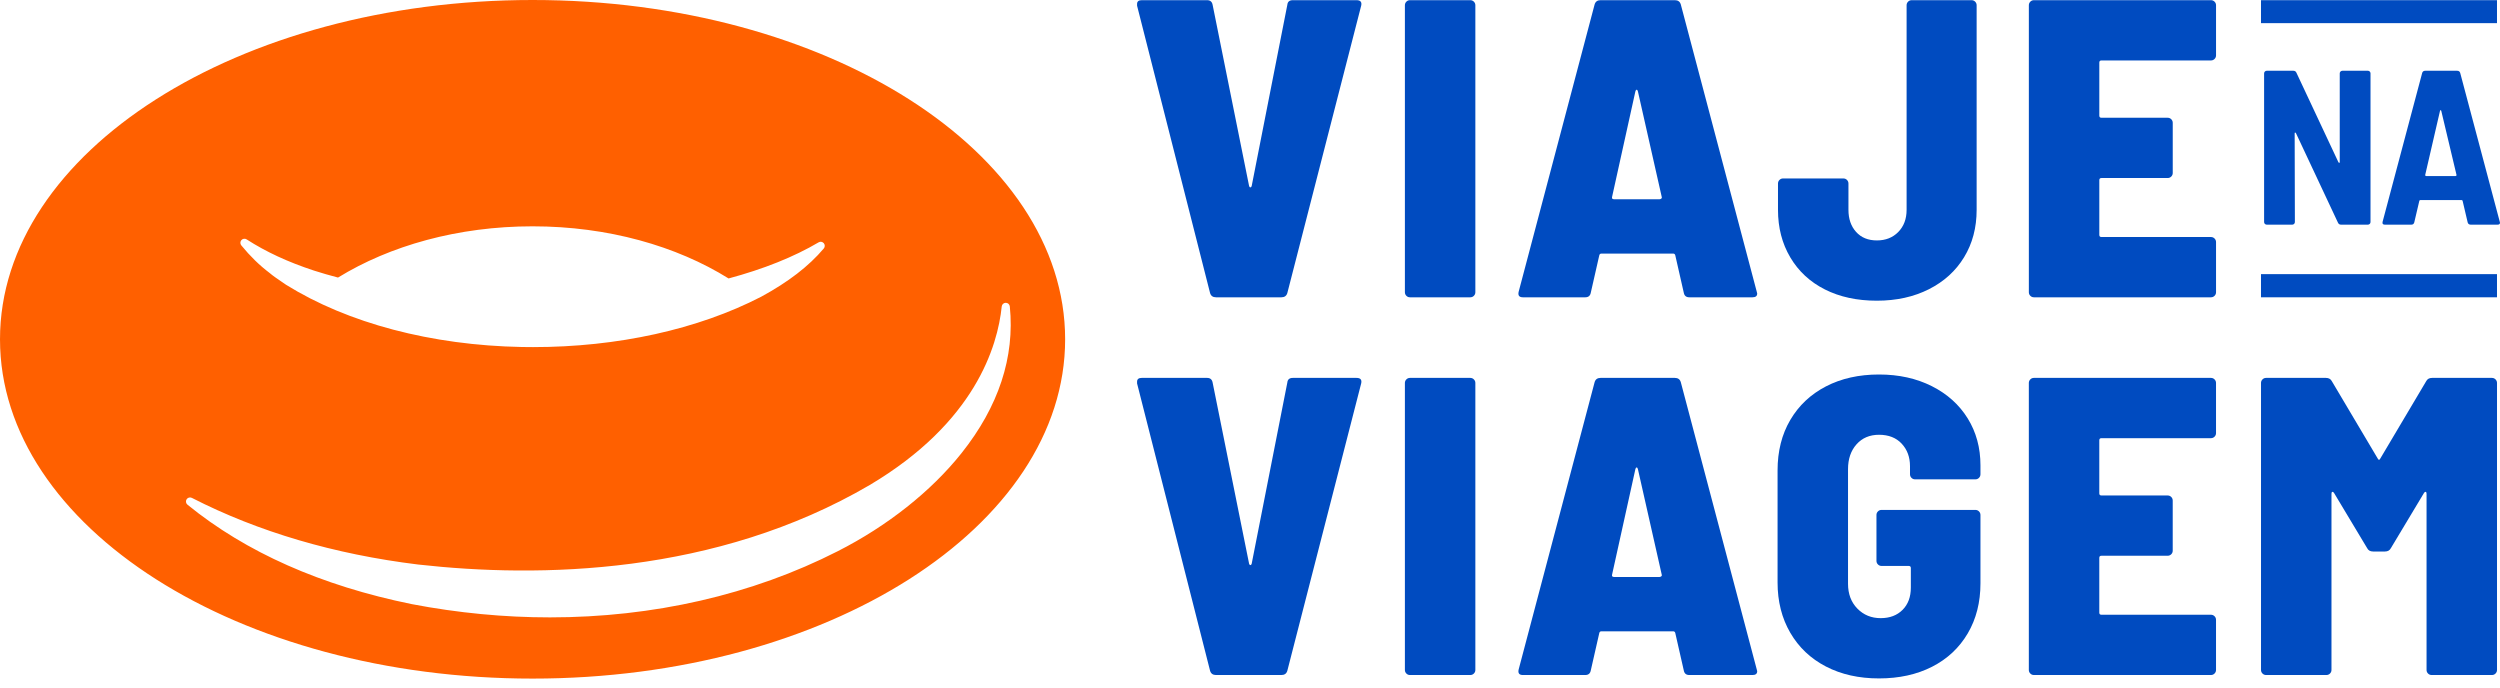
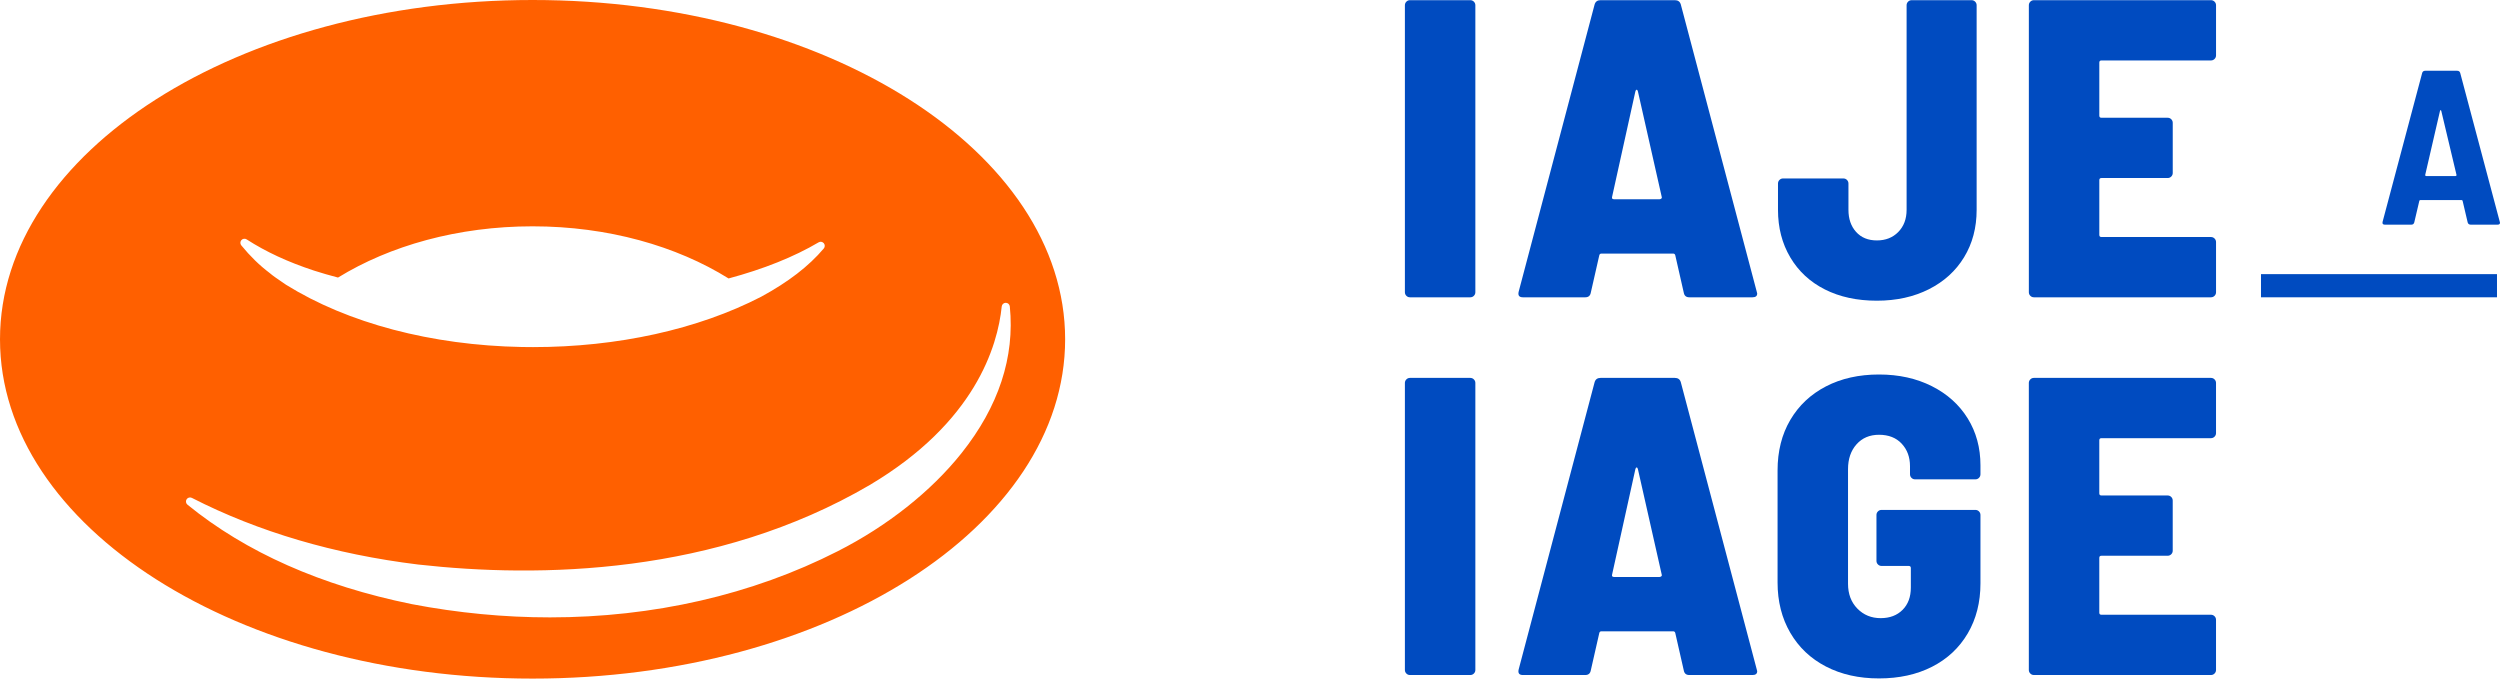
<svg xmlns="http://www.w3.org/2000/svg" width="400" height="110" viewBox="0 0 400 110" fill="none">
  <path d="M153.839 72.51C148.989 78.605 141.957 84.175 134.039 88.194C120.317 95.191 104.472 98.782 87.991 98.782C80.7 98.782 73.285 98.079 65.873 96.658C51.404 93.714 39.334 88.361 29.992 80.746C29.735 80.536 29.677 80.165 29.859 79.886C30.041 79.607 30.403 79.511 30.7 79.662C41.316 85.093 53.493 88.679 66.891 90.323C86.227 92.491 114.466 92.044 139.163 77.599C156.02 67.583 159.627 55.401 160.276 49.032C160.31 48.7 160.59 48.447 160.923 48.447H160.924C161.258 48.447 161.538 48.7 161.571 49.033C162.382 57.144 159.781 65.043 153.839 72.51ZM38.626 38.414C38.839 38.176 39.194 38.128 39.464 38.302C42.533 40.284 46.046 41.913 50.204 43.283C51.441 43.682 52.738 44.057 54.081 44.41C62.365 39.311 73.264 36.211 85.211 36.211C97.27 36.211 108.262 39.369 116.574 44.553C122.155 43.052 127.028 41.11 130.98 38.774C131.254 38.613 131.604 38.672 131.808 38.914C132.013 39.157 132.013 39.512 131.808 39.754C129.402 42.6 126.12 45.128 121.776 47.484C111.68 52.7 98.789 55.537 85.294 55.537C84.692 55.537 84.09 55.531 83.486 55.52C69.049 55.249 55.654 51.713 45.77 45.563C45.758 45.556 45.748 45.549 45.737 45.541C45.553 45.411 45.323 45.255 45.072 45.085C44.396 44.626 43.631 44.107 43.151 43.686C41.543 42.475 40.014 40.986 38.607 39.259C38.405 39.011 38.413 38.653 38.626 38.414ZM85.211 0C38.15 0 0 24.305 0 54.288C0 84.27 38.15 108.575 85.211 108.575C132.272 108.575 170.422 84.27 170.422 54.288C170.422 24.305 132.272 0 85.211 0Z" fill="#FF6000" />
-   <path d="M193.612 46.889L181.931 0.912V0.64C181.931 0.233 182.179 0.029 182.678 0.029H193.137C193.634 0.029 193.928 0.278 194.02 0.776L199.859 29.775C199.904 29.911 199.972 29.979 200.064 29.979C200.154 29.979 200.222 29.911 200.267 29.775L205.972 0.776C206.017 0.278 206.312 0.029 206.854 0.029H217.042C217.675 0.029 217.925 0.324 217.789 0.912L205.972 46.889C205.836 47.342 205.519 47.568 205.021 47.568H194.562C194.064 47.568 193.748 47.342 193.612 46.889Z" fill="#004BC0" />
  <path d="M225.021 47.331C224.862 47.173 224.783 46.98 224.783 46.753V0.844C224.783 0.618 224.862 0.426 225.021 0.266C225.179 0.109 225.371 0.029 225.598 0.029H235.242C235.468 0.029 235.66 0.109 235.819 0.266C235.977 0.426 236.057 0.618 236.057 0.844V46.753C236.057 46.98 235.977 47.173 235.819 47.331C235.66 47.49 235.468 47.568 235.242 47.568H225.598C225.371 47.568 225.179 47.49 225.021 47.331Z" fill="#004BC0" />
  <path d="M258.264 31.88H265.531C265.621 31.88 265.711 31.846 265.803 31.778C265.893 31.71 265.915 31.609 265.87 31.473L262.067 14.63C262.022 14.45 261.954 14.358 261.864 14.358C261.773 14.358 261.704 14.45 261.66 14.63L257.925 31.54C257.879 31.768 257.993 31.88 258.264 31.88ZM269.402 46.821L268.044 40.845C267.998 40.665 267.885 40.573 267.704 40.573H256.227C256.046 40.573 255.932 40.665 255.887 40.845L254.529 46.821C254.438 47.32 254.144 47.568 253.646 47.568H243.663C243.074 47.568 242.848 47.275 242.984 46.685L255.14 0.708C255.276 0.256 255.593 0.029 256.091 0.029H267.976C268.473 0.029 268.791 0.256 268.927 0.708L281.083 46.685L281.151 46.957C281.151 47.365 280.901 47.568 280.404 47.568H270.285C269.786 47.568 269.492 47.32 269.402 46.821Z" fill="#004BC0" />
  <path d="M291.983 46.312C289.606 45.112 287.761 43.403 286.448 41.184C285.134 38.967 284.479 36.43 284.479 33.578V29.367C284.479 29.141 284.557 28.949 284.716 28.79C284.874 28.632 285.067 28.552 285.293 28.552H294.937C295.163 28.552 295.356 28.632 295.515 28.79C295.672 28.949 295.752 29.141 295.752 29.367V33.578C295.752 35.027 296.16 36.204 296.975 37.109C297.79 38.016 298.898 38.468 300.302 38.468C301.705 38.468 302.849 38.016 303.732 37.109C304.615 36.204 305.056 35.027 305.056 33.578V0.844C305.056 0.618 305.135 0.426 305.294 0.266C305.452 0.108 305.644 0.029 305.871 0.029H315.447C315.673 0.029 315.865 0.108 316.024 0.266C316.182 0.426 316.262 0.618 316.262 0.844V33.578C316.262 36.43 315.594 38.955 314.258 41.15C312.923 43.347 311.043 45.055 308.621 46.278C306.199 47.5 303.426 48.111 300.302 48.111C297.133 48.111 294.36 47.512 291.983 46.312Z" fill="#004BC0" />
  <path d="M354.328 9.435C354.169 9.594 353.977 9.672 353.751 9.672H336.229C336.003 9.672 335.89 9.786 335.89 10.012V18.501C335.89 18.728 336.003 18.841 336.229 18.841H346.824C347.05 18.841 347.242 18.92 347.402 19.078C347.559 19.238 347.639 19.43 347.639 19.656V27.67C347.639 27.896 347.559 28.088 347.402 28.247C347.242 28.406 347.05 28.485 346.824 28.485H336.229C336.003 28.485 335.89 28.598 335.89 28.824V37.584C335.89 37.812 336.003 37.924 336.229 37.924H353.751C353.977 37.924 354.169 38.004 354.328 38.162C354.487 38.321 354.566 38.513 354.566 38.739V46.753C354.566 46.98 354.487 47.172 354.328 47.33C354.169 47.489 353.977 47.568 353.751 47.568H325.431C325.204 47.568 325.012 47.489 324.854 47.33C324.695 47.172 324.616 46.98 324.616 46.753V0.844C324.616 0.617 324.695 0.425 324.854 0.266C325.012 0.108 325.204 0.029 325.431 0.029H353.751C353.977 0.029 354.169 0.108 354.328 0.266C354.487 0.425 354.566 0.617 354.566 0.844V8.857C354.566 9.084 354.487 9.276 354.328 9.435Z" fill="#004BC0" />
-   <path d="M193.612 107.324L181.931 61.347V61.075C181.931 60.668 182.179 60.464 182.678 60.464H193.137C193.634 60.464 193.928 60.714 194.02 61.211L199.859 90.21C199.904 90.346 199.972 90.414 200.064 90.414C200.154 90.414 200.222 90.346 200.267 90.21L205.972 61.211C206.017 60.714 206.312 60.464 206.854 60.464H217.042C217.675 60.464 217.925 60.759 217.789 61.347L205.972 107.324C205.836 107.778 205.519 108.004 205.021 108.004H194.562C194.064 108.004 193.748 107.778 193.612 107.324Z" fill="#004BC0" />
  <path d="M225.021 107.766C224.862 107.608 224.783 107.415 224.783 107.188V61.279C224.783 61.053 224.862 60.861 225.021 60.702C225.179 60.544 225.371 60.464 225.598 60.464H235.242C235.468 60.464 235.66 60.544 235.819 60.702C235.977 60.861 236.057 61.053 236.057 61.279V107.188C236.057 107.415 235.977 107.608 235.819 107.766C235.66 107.925 235.468 108.004 235.242 108.004H225.598C225.371 108.004 225.179 107.925 225.021 107.766Z" fill="#004BC0" />
  <path d="M258.264 92.316H265.531C265.621 92.316 265.711 92.281 265.803 92.213C265.893 92.146 265.915 92.044 265.87 91.908L262.067 75.066C262.022 74.885 261.954 74.794 261.864 74.794C261.773 74.794 261.704 74.885 261.66 75.066L257.925 91.976C257.879 92.203 257.993 92.316 258.264 92.316ZM269.402 107.256L268.044 101.28C267.998 101.1 267.885 101.009 267.704 101.009H256.227C256.046 101.009 255.932 101.1 255.887 101.28L254.529 107.256C254.438 107.755 254.144 108.004 253.646 108.004H243.663C243.074 108.004 242.848 107.71 242.984 107.12L255.14 61.143C255.276 60.691 255.593 60.464 256.091 60.464H267.976C268.473 60.464 268.791 60.691 268.927 61.143L281.083 107.12L281.151 107.392C281.151 107.8 280.901 108.004 280.404 108.004H270.285C269.786 108.004 269.492 107.755 269.402 107.256Z" fill="#004BC0" />
  <path d="M292.153 106.645C289.708 105.378 287.806 103.578 286.448 101.246C285.09 98.915 284.411 96.232 284.411 93.198V75.269C284.411 72.191 285.09 69.496 286.448 67.188C287.806 64.878 289.708 63.09 292.153 61.822C294.598 60.555 297.426 59.92 300.642 59.92C303.81 59.92 306.629 60.543 309.097 61.788C311.564 63.034 313.477 64.754 314.836 66.95C316.194 69.146 316.873 71.647 316.873 74.454V75.88C316.873 76.107 316.793 76.299 316.635 76.458C316.476 76.617 316.284 76.695 316.058 76.695H306.415C306.187 76.695 305.995 76.617 305.837 76.458C305.678 76.299 305.6 76.107 305.6 75.88V74.59C305.6 73.141 305.158 71.941 304.275 70.991C303.392 70.04 302.18 69.564 300.642 69.564C299.148 69.564 297.947 70.074 297.042 71.093C296.136 72.111 295.684 73.435 295.684 75.065V93.402C295.684 95.032 296.182 96.356 297.178 97.375C298.174 98.394 299.419 98.903 300.914 98.903C302.362 98.903 303.528 98.462 304.411 97.579C305.294 96.696 305.735 95.507 305.735 94.013V90.889C305.735 90.663 305.622 90.55 305.395 90.55H301.049C300.823 90.55 300.63 90.471 300.472 90.312C300.313 90.154 300.234 89.961 300.234 89.735V82.4C300.234 82.174 300.313 81.982 300.472 81.823C300.63 81.665 300.823 81.585 301.049 81.585H316.058C316.284 81.585 316.476 81.665 316.635 81.823C316.793 81.982 316.873 82.174 316.873 82.4V93.334C316.873 96.368 316.194 99.039 314.836 101.348C313.477 103.657 311.575 105.434 309.131 106.679C306.686 107.925 303.856 108.547 300.642 108.547C297.426 108.547 294.598 107.913 292.153 106.645Z" fill="#004BC0" />
  <path d="M354.325 69.87C354.166 70.029 353.974 70.108 353.748 70.108H336.226C335.999 70.108 335.887 70.221 335.887 70.447V78.936C335.887 79.163 335.999 79.276 336.226 79.276H346.821C347.046 79.276 347.238 79.355 347.398 79.513C347.556 79.673 347.635 79.865 347.635 80.091V88.105C347.635 88.332 347.556 88.523 347.398 88.682C347.238 88.841 347.046 88.92 346.821 88.92H336.226C335.999 88.92 335.887 89.033 335.887 89.259V98.02C335.887 98.247 335.999 98.359 336.226 98.359H353.748C353.974 98.359 354.166 98.439 354.325 98.597C354.483 98.756 354.563 98.948 354.563 99.174V107.188C354.563 107.415 354.483 107.607 354.325 107.765C354.166 107.925 353.974 108.003 353.748 108.003H325.428C325.201 108.003 325.009 107.925 324.851 107.765C324.692 107.607 324.613 107.415 324.613 107.188V61.279C324.613 61.053 324.692 60.861 324.851 60.702C325.009 60.543 325.201 60.464 325.428 60.464H353.748C353.974 60.464 354.166 60.543 354.325 60.702C354.483 60.861 354.563 61.053 354.563 61.279V69.293C354.563 69.52 354.483 69.712 354.325 69.87Z" fill="#004BC0" />
-   <path d="M389.131 60.464H398.707C398.933 60.464 399.125 60.543 399.284 60.702C399.442 60.861 399.522 61.053 399.522 61.279V107.188C399.522 107.415 399.442 107.607 399.284 107.766C399.125 107.925 398.933 108.003 398.707 108.003H389.063C388.836 108.003 388.644 107.925 388.486 107.766C388.327 107.607 388.248 107.415 388.248 107.188V79.004C388.248 78.824 388.203 78.722 388.112 78.699C388.021 78.676 387.931 78.733 387.841 78.869L382.544 87.697C382.362 88.06 382.045 88.241 381.593 88.241H379.691C379.238 88.241 378.921 88.06 378.74 87.697L373.443 78.869C373.352 78.733 373.262 78.676 373.172 78.699C373.08 78.722 373.036 78.824 373.036 79.004V107.188C373.036 107.415 372.956 107.607 372.798 107.766C372.639 107.925 372.447 108.003 372.221 108.003H362.578C362.35 108.003 362.158 107.925 362 107.766C361.841 107.607 361.762 107.415 361.762 107.188V61.279C361.762 61.053 361.841 60.861 362 60.702C362.158 60.543 362.35 60.464 362.578 60.464H372.153C372.605 60.464 372.922 60.645 373.104 61.007L380.438 73.368C380.574 73.639 380.71 73.639 380.846 73.368L388.181 61.007C388.361 60.645 388.678 60.464 389.131 60.464Z" fill="#004BC0" />
-   <path d="M374.482 11.444C374.564 11.362 374.663 11.321 374.781 11.321H378.861C378.978 11.321 379.078 11.362 379.16 11.444C379.242 11.526 379.283 11.626 379.283 11.743L379.282 35.524C379.282 35.642 379.241 35.741 379.159 35.823C379.077 35.905 378.977 35.946 378.86 35.946H374.568C374.334 35.946 374.169 35.841 374.076 35.63L367.357 21.312C367.31 21.241 367.263 21.206 367.216 21.206C367.169 21.206 367.146 21.253 367.146 21.347L367.181 35.524C367.181 35.642 367.139 35.741 367.058 35.823C366.975 35.905 366.876 35.946 366.759 35.946H362.678C362.56 35.946 362.46 35.905 362.379 35.823C362.296 35.741 362.256 35.642 362.256 35.524L362.257 11.743C362.257 11.626 362.298 11.526 362.38 11.444C362.462 11.362 362.561 11.321 362.679 11.321H366.936C367.17 11.321 367.334 11.426 367.428 11.637L374.147 25.956C374.193 26.026 374.24 26.061 374.287 26.061C374.334 26.061 374.358 26.014 374.358 25.92L374.358 11.743C374.358 11.626 374.399 11.526 374.482 11.444Z" fill="#004BC0" />
  <path d="M388.075 28.119C388.121 28.154 388.168 28.172 388.215 28.172H392.859C392.906 28.172 392.952 28.154 393 28.119C393.047 28.084 393.058 28.031 393.035 27.961L390.608 17.759C390.584 17.665 390.549 17.618 390.503 17.618C390.455 17.618 390.42 17.665 390.397 17.759L388.039 27.961C388.016 28.031 388.028 28.084 388.075 28.119ZM394.829 35.594L394.02 32.147C393.996 32.054 393.937 32.006 393.844 32.006H387.265C387.171 32.006 387.113 32.054 387.09 32.147L386.28 35.594C386.21 35.829 386.057 35.946 385.823 35.946H381.567C381.261 35.946 381.144 35.794 381.215 35.489L387.548 11.673C387.618 11.438 387.782 11.321 388.04 11.321H393.141C393.399 11.321 393.564 11.438 393.634 11.673L399.965 35.489L400 35.63C400 35.841 399.871 35.946 399.613 35.946H395.321C395.063 35.946 394.899 35.829 394.829 35.594Z" fill="#004BC0" />
-   <path d="M361.759 0.029H399.519V3.704H361.759V0.029Z" fill="#004BC0" />
+   <path d="M361.759 0.029V3.704H361.759V0.029Z" fill="#004BC0" />
  <path d="M361.759 43.862H399.519V47.568H361.759V43.862Z" fill="#004BC0" />
</svg>